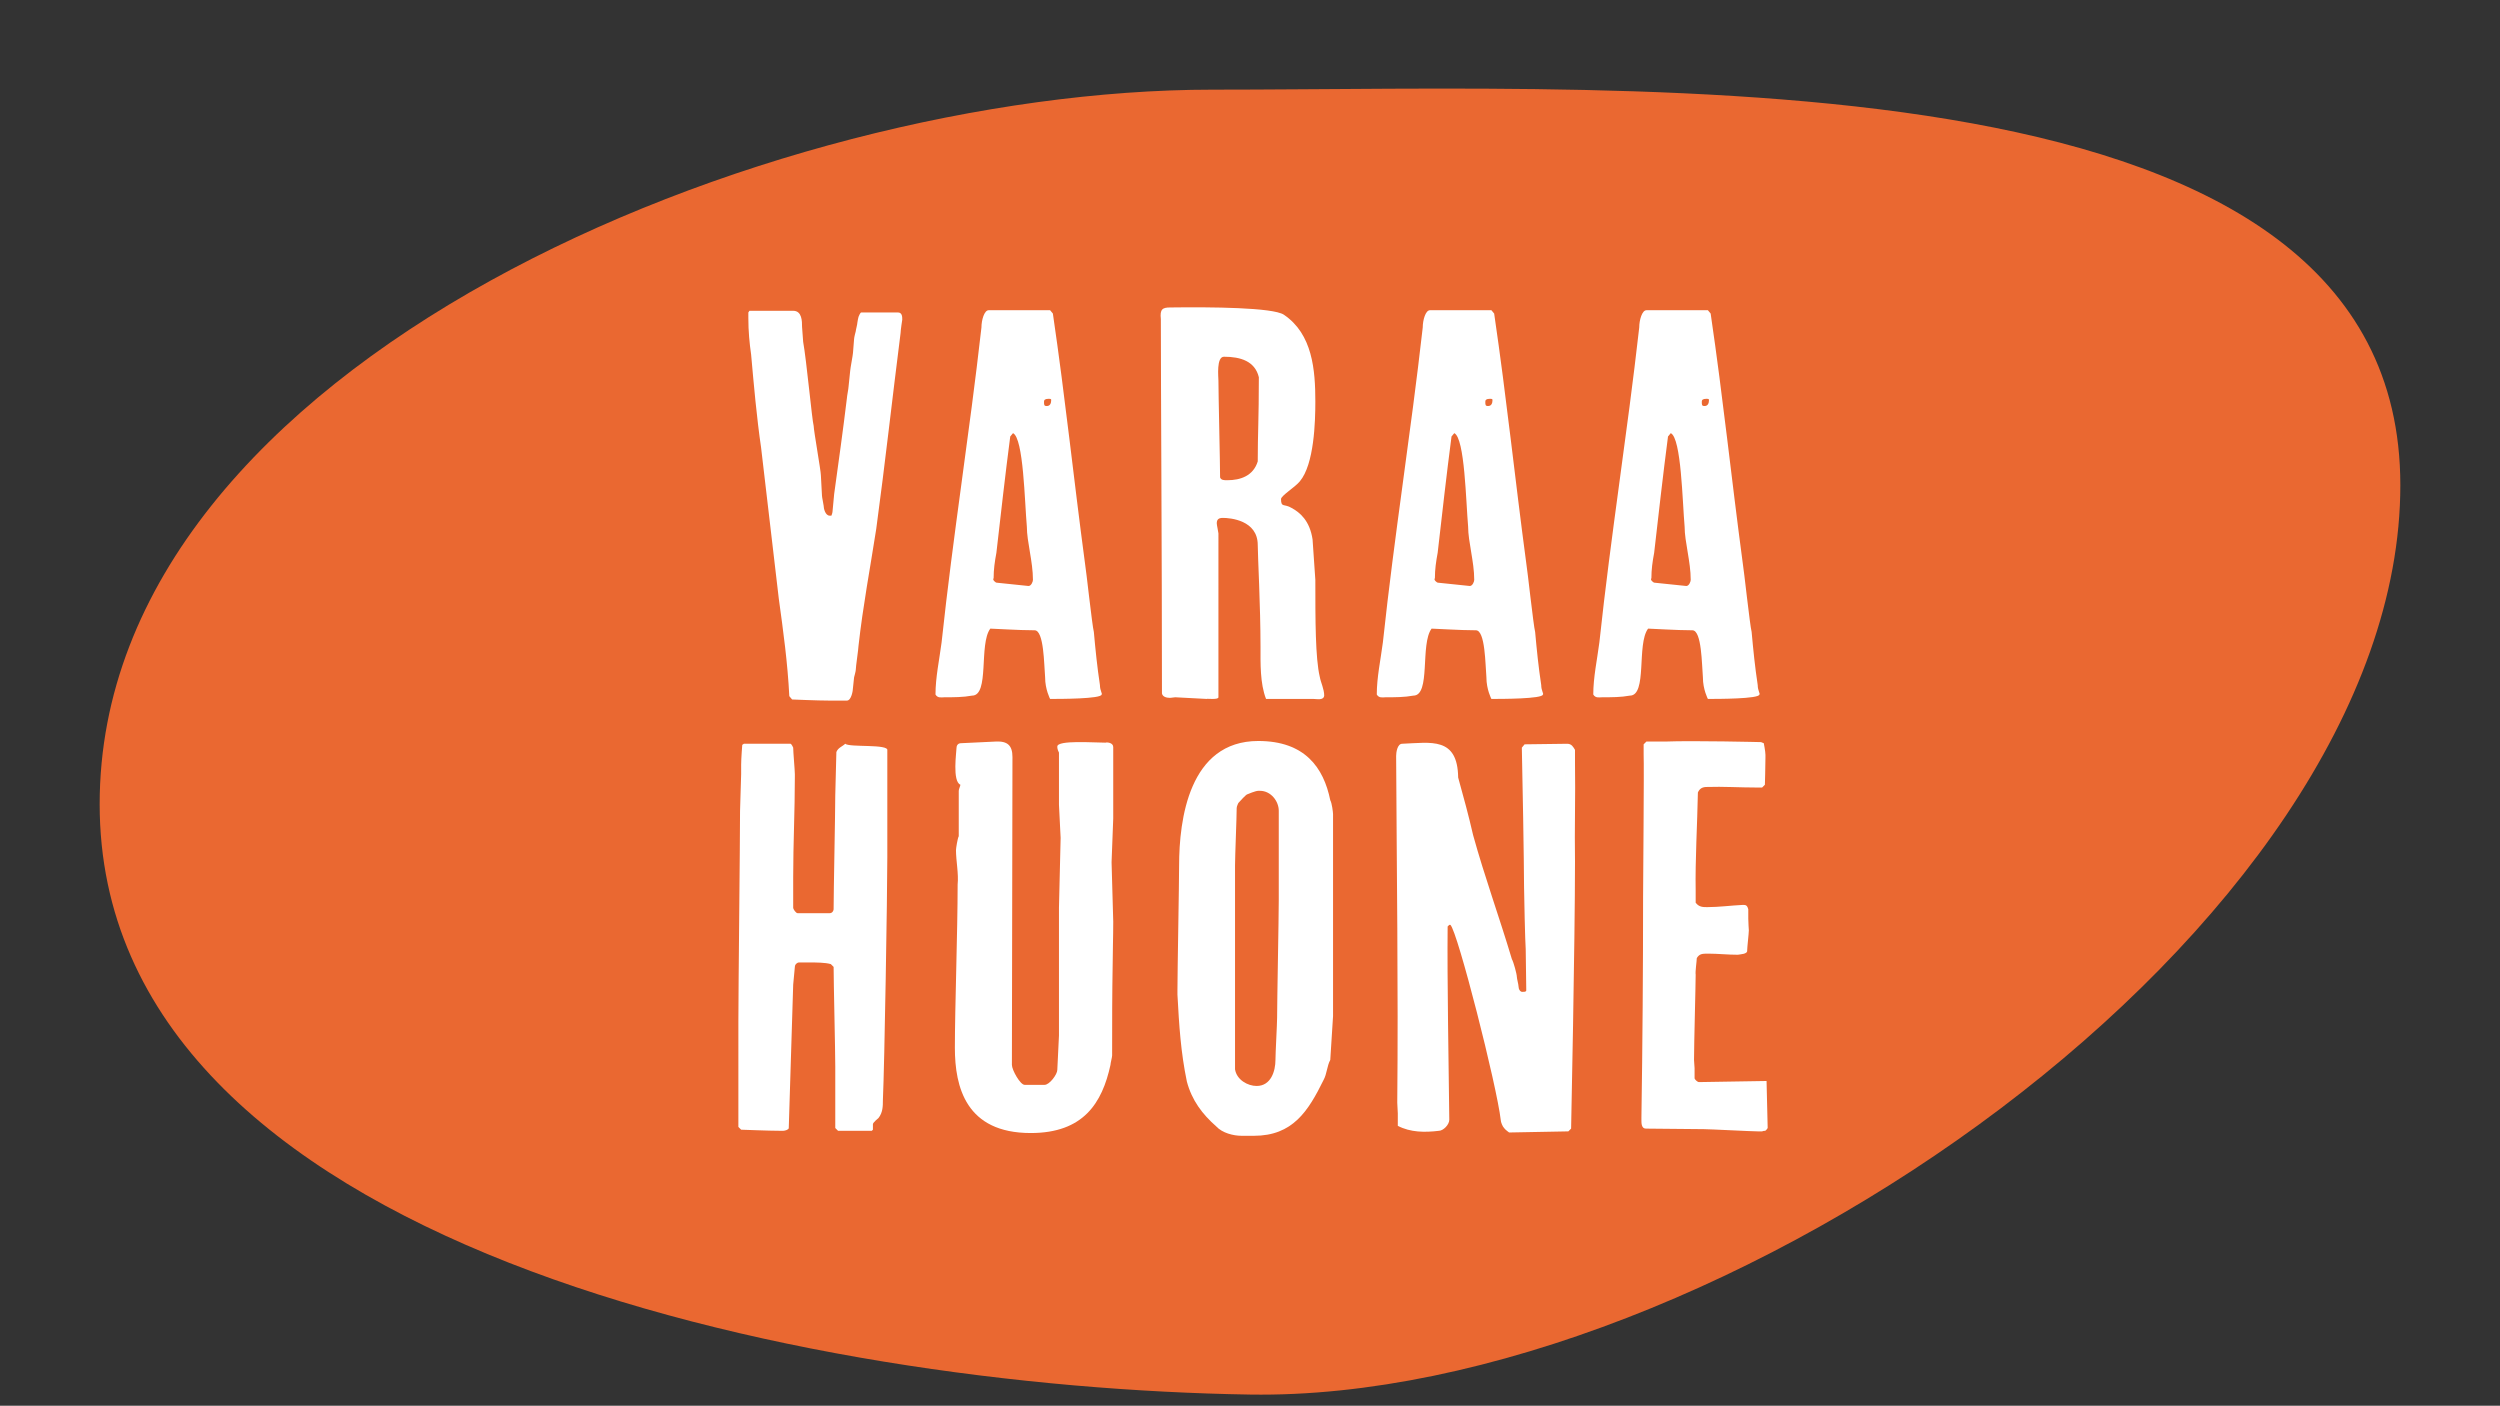
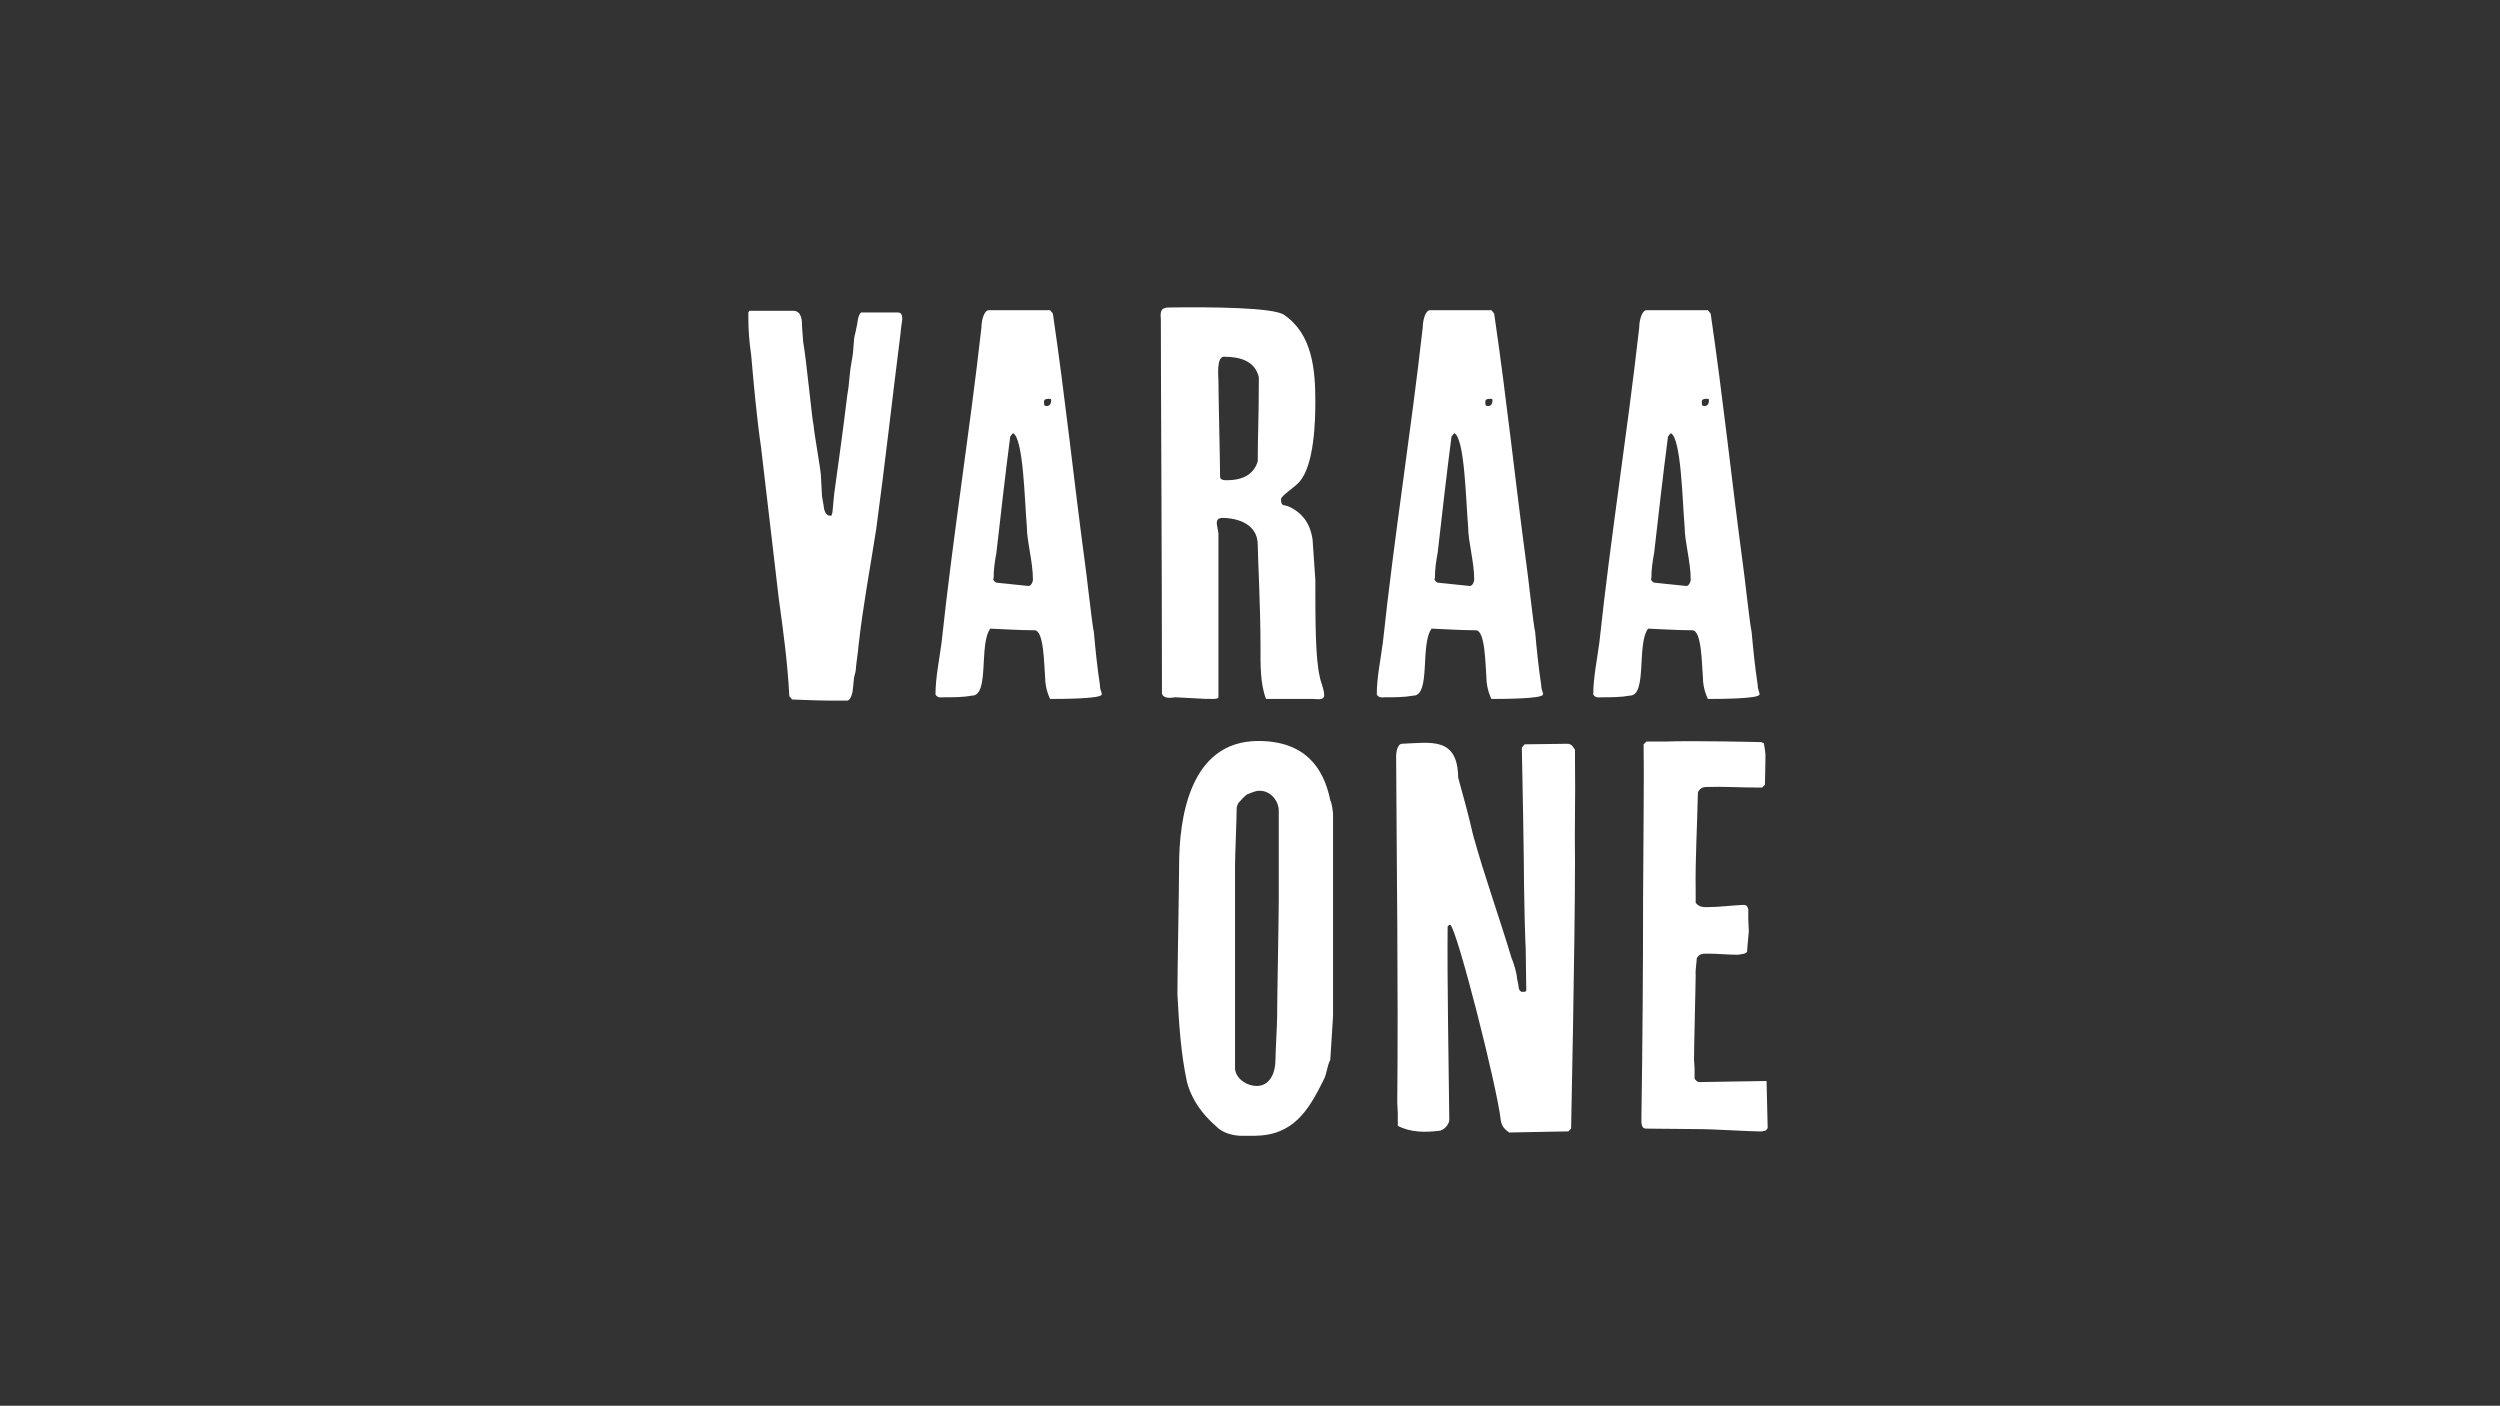
<svg xmlns="http://www.w3.org/2000/svg" xmlns:xlink="http://www.w3.org/1999/xlink" version="1.1" id="Layer_1" x="0px" y="0px" viewBox="0 0 225.76 126.943" style="enable-background:new 0 0 225.76 126.943;" xml:space="preserve">
  <rect x="0" y="0" width="225.76" height="126.943" fill="#333333" stroke="none" />
  <style type="text/css">
	.st0{clip-path:url(#SVGID_00000140727608254424213000000008905334264210386367_);fill:#EA6831;}
	.st1{fill:#FFFFFF;}
</style>
  <g>
    <defs>
-       <rect id="SVGID_1_" width="225.76" height="126.943" />
-     </defs>
+       </defs>
    <clipPath id="SVGID_00000171708490797085085830000010169142355446392746_">
      <use xlink:href="#SVGID_1_" style="overflow:visible;" />
    </clipPath>
    <path style="clip-path:url(#SVGID_00000171708490797085085830000010169142355446392746_);fill:#EA6831;" d="M112.88,125.935   c42.198,0.671,103.88-42.152,103.88-82.121c0-39.499-67.327-35.717-107.296-35.717S9,32.653,9,72.622   S72.916,125.299,112.88,125.935" />
  </g>
  <g>
    <path class="st1" d="M70.329,54.066l-1.6-13.65c-0.4-2.75-0.65-5.601-0.9-8.4c-0.15-1.051-0.25-2.101-0.25-3.301v-0.5l0.1-0.149   h3.95c0.8,0,0.8,0.949,0.8,1.45c0,0.149,0.1,1.199,0.1,1.35c0.3,1.65,0.8,7.051,0.95,7.601c0,0.399,0.65,4.05,0.65,4.45   c0,0.15,0.1,1.7,0.1,1.85c0,0.15,0.15,0.801,0.15,0.9c0,0.25,0.15,0.9,0.55,0.9h0.15c0,0,0.1-0.25,0.1-0.351   c0-0.149,0.15-1.45,0.15-1.6c0.4-2.9,0.8-5.751,1.15-8.65c0-0.15,0.15-0.9,0.15-1.051c0-0.1,0.15-1.35,0.15-1.449   c0-0.15,0.25-1.45,0.25-1.601c0-0.1,0.1-1.15,0.1-1.25c0-0.15,0.15-0.7,0.15-0.7c0-0.1,0.15-0.65,0.15-0.8c0-0.101,0.1-0.5,0.1-0.5   s0.15-0.4,0.25-0.4h3.3c0.4,0,0.4,0.4,0.4,0.65c0,0-0.15,0.95-0.15,1.2c-0.75,5.9-1.4,11.801-2.2,17.701   c-0.55,3.55-1.2,6.95-1.6,10.55c0,0.251-0.25,1.9-0.25,2.2c0,0.101-0.15,0.65-0.15,0.65c0,0.15-0.1,0.8-0.1,0.95   c0,0.25-0.15,1.15-0.55,1.15h-1.55c-1.1,0-3.4-0.101-3.4-0.101l-0.25-0.3C71.129,59.867,70.729,56.967,70.329,54.066z" />
    <path class="st1" d="M95.079,28.315c1.15,7.851,1.85,14.7,2.9,22.551c0.1,0.55,0.65,5.65,0.8,6.2c0.15,1.65,0.3,3.15,0.55,4.801   c0,0.5,0.25,0.8,0.15,0.85c0,0.4-3.8,0.4-4.65,0.4c0,0-0.45-0.85-0.45-1.95c-0.1-1.15-0.1-4.25-0.95-4.25c-1.45,0-3.7-0.15-4-0.15   c-1.05,1.4-0.05,6.051-1.65,6.051c-0.8,0.149-1.65,0.149-2.5,0.149c-0.25,0-0.6,0.101-0.8-0.25c0-1.55,0.35-3.149,0.55-4.7   c1.05-9.801,2.5-18.701,3.6-28.451c0-0.65,0.25-1.551,0.65-1.551h5.55L95.079,28.315z M92.879,52.917c0.25,0,0.4-0.4,0.4-0.551   c0-1.649-0.55-3.45-0.55-4.8c-0.2-2.25-0.3-8.001-1.25-8.451l-0.25,0.301c-0.45,3.45-0.85,7-1.25,10.5   c-0.15,0.801-0.25,1.5-0.25,2.301c-0.15,0.149,0.2,0.399,0.25,0.399L92.879,52.917z M94.929,36.115c0-0.1-0.1-0.1-0.25-0.1   c-0.3,0-0.4,0.1-0.4,0.25c0,0.3,0,0.4,0.25,0.4C94.829,36.666,94.929,36.416,94.929,36.115z" />
    <path class="st1" d="M110.029,62.967c0,0.25-1.1,0.101-1.05,0.15c-0.25,0-2.6-0.15-2.85-0.15c-0.15,0-0.3,0.051-0.5,0.051   c-0.3,0-0.65-0.101-0.7-0.4c0-12.051-0.1-27.702-0.1-33.802c-0.1-0.9,0.15-1.051,0.85-1.051c3.7-0.05,9.251,0,10.251,0.65   c2.6,1.75,2.85,5,2.85,7.851c0,1.8-0.1,5.65-1.399,7.2c-0.4,0.5-1.7,1.3-1.7,1.601c0,0.8,0.3,0.399,0.95,0.8   c0.75,0.4,1.649,1.15,1.899,2.851c0,0.1,0.25,3.55,0.25,3.649c0,3.65,0,7.051,0.4,8.751c0.1,0.55,0.4,1.1,0.4,1.7   c-0.051,0.45-0.65,0.3-0.95,0.3h-4.301c-0.55-1.4-0.5-3.25-0.5-4.7c0-3.7-0.25-8.251-0.25-9.2c0-2.251-2.5-2.45-3.15-2.45   c-0.4,0-0.55,0.149-0.55,0.5c0,0.149,0.15,0.8,0.15,0.899V62.967z M110.829,43.366c1.2,0,2.351-0.4,2.75-1.7   c0-2.551,0.1-3.801,0.1-7.601c-0.35-1.45-1.65-1.851-3.15-1.851c-0.7,0-0.5,1.851-0.5,2.15c0,1.25,0.15,7.45,0.15,8.751   C110.279,43.366,110.529,43.366,110.829,43.366z" />
    <path class="st1" d="M134.929,28.315c1.15,7.851,1.85,14.7,2.9,22.551c0.1,0.55,0.649,5.65,0.8,6.2c0.15,1.65,0.3,3.15,0.55,4.801   c0,0.5,0.25,0.8,0.15,0.85c0,0.4-3.801,0.4-4.65,0.4c0,0-0.45-0.85-0.45-1.95c-0.1-1.15-0.1-4.25-0.95-4.25   c-1.45,0-3.7-0.15-4-0.15c-1.05,1.4-0.05,6.051-1.65,6.051c-0.8,0.149-1.649,0.149-2.5,0.149c-0.25,0-0.6,0.101-0.8-0.25   c0-1.55,0.35-3.149,0.55-4.7c1.05-9.801,2.5-18.701,3.601-28.451c0-0.65,0.25-1.551,0.649-1.551h5.551L134.929,28.315z    M132.729,52.917c0.25,0,0.4-0.4,0.4-0.551c0-1.649-0.551-3.45-0.551-4.8c-0.199-2.25-0.3-8.001-1.25-8.451l-0.25,0.301   c-0.45,3.45-0.85,7-1.25,10.5c-0.149,0.801-0.25,1.5-0.25,2.301c-0.149,0.149,0.2,0.399,0.25,0.399L132.729,52.917z    M134.779,36.115c0-0.1-0.1-0.1-0.25-0.1c-0.3,0-0.399,0.1-0.399,0.25c0,0.3,0,0.4,0.25,0.4   C134.679,36.666,134.779,36.416,134.779,36.115z" />
    <path class="st1" d="M154.479,28.315c1.15,7.851,1.85,14.7,2.9,22.551c0.1,0.55,0.649,5.65,0.8,6.2c0.15,1.65,0.3,3.15,0.55,4.801   c0,0.5,0.25,0.8,0.15,0.85c0,0.4-3.801,0.4-4.65,0.4c0,0-0.45-0.85-0.45-1.95c-0.1-1.15-0.1-4.25-0.95-4.25   c-1.45,0-3.7-0.15-4-0.15c-1.05,1.4-0.05,6.051-1.65,6.051c-0.8,0.149-1.649,0.149-2.5,0.149c-0.25,0-0.6,0.101-0.8-0.25   c0-1.55,0.35-3.149,0.55-4.7c1.05-9.801,2.5-18.701,3.601-28.451c0-0.65,0.25-1.551,0.649-1.551h5.551L154.479,28.315z    M152.279,52.917c0.25,0,0.4-0.4,0.4-0.551c0-1.649-0.551-3.45-0.551-4.8c-0.199-2.25-0.3-8.001-1.25-8.451l-0.25,0.301   c-0.45,3.45-0.85,7-1.25,10.5c-0.149,0.801-0.25,1.5-0.25,2.301c-0.149,0.149,0.2,0.399,0.25,0.399L152.279,52.917z    M154.328,36.115c0-0.1-0.1-0.1-0.25-0.1c-0.3,0-0.399,0.1-0.399,0.25c0,0.3,0,0.4,0.25,0.4   C154.229,36.666,154.328,36.416,154.328,36.115z" />
  </g>
  <g>
</g>
  <g>
-     <path class="st1" d="M66.679,92.116c0-2.75,0.15-16.101,0.15-18.851c0-0.55,0.1-2.851,0.1-3.351v-0.85c0-0.55,0.1-1.801,0.1-1.801   l0.15-0.1h4.2c0.1,0,0.25,0.35,0.25,0.35c0,0.4,0.15,2.051,0.15,2.4v0.25c0,3.101-0.15,6.001-0.15,9.051v2.75   c0,0.15,0.25,0.5,0.4,0.5h2.9c0.25,0,0.35-0.25,0.35-0.35c0-1.551,0.15-8.751,0.15-10.301c0-0.601,0.1-3.3,0.1-3.9   c0.15-0.4,0.55-0.5,0.8-0.75c0.35,0.35,3.95,0,3.8,0.6v9.651c0,3.3-0.25,18.65-0.4,21.951c0,0.5,0,1.1-0.4,1.6   c0,0-0.5,0.4-0.5,0.551v0.5l-0.1,0.1h-3.05l-0.25-0.25v-5.551c0-1.449-0.15-7.65-0.15-9l-0.25-0.25c-0.5-0.15-1.35-0.15-1.9-0.15   h-1c-0.1,0-0.35,0.15-0.35,0.4l-0.15,1.6l-0.4,12.951c0,0.15-0.35,0.25-0.5,0.25h-0.25c-1,0-3.55-0.1-3.55-0.1l-0.25-0.25V92.116z" />
-     <path class="st1" d="M100.53,83.216c0,1.45-0.05,2.7-0.05,3.801c-0.05,2.85-0.05,5.05-0.05,8.3c0,0.15-0.15,0.7-0.15,0.851   c-0.75,3.45-2.45,6.15-7.201,6.15c-5.85,0-6.85-4.15-6.85-7.7c0-3.551,0.25-10.551,0.25-14.751c0.1-0.95-0.15-2.15-0.15-3.101   c0-0.15,0.15-1.1,0.25-1.25v-4.101c0-0.149,0.15-0.45,0.15-0.55c-0.75-0.3-0.35-3-0.35-3.351c0-0.149,0.1-0.399,0.4-0.399   l3.15-0.15c1.05-0.05,1.5,0.351,1.5,1.4l-0.05,27.802c0,0.45,0.75,1.8,1.15,1.8h1.8c0.45,0,1.15-0.95,1.15-1.35l0.15-3.101V81.966   l0.15-6.3l-0.15-3.001v-4.7c-0.15-0.3-0.15-0.45-0.15-0.55c0-0.6,3.3-0.35,4.35-0.35c0.15-0.051,0.7,0,0.7,0.399v6.45l-0.15,3.95   L100.53,83.216z" />
    <path class="st1" d="M112.128,102.567c-0.75,0-1.75-0.25-2.3-0.851c-1.25-1.1-2.2-2.35-2.65-4.05c-0.55-2.65-0.7-5.051-0.85-7.851   v-0.4c0-1.699,0.15-9.601,0.15-11.25c0-4.15,0.9-11.251,7.151-11.251c4.201,0,5.901,2.4,6.5,5.351c0.15,0.25,0.25,1.1,0.25,1.25   v18.251l-0.25,3.95c-0.3,0.55-0.3,1.25-0.6,1.8c-1.4,2.851-2.801,5.051-6.301,5.051H112.128z M113.478,98.067   c1.3,0,1.701-1.351,1.701-2.351c0-0.6,0.149-3.25,0.149-3.8c0-1.551,0.15-9.001,0.15-10.651v-8.05c0-0.851-0.7-1.801-1.7-1.801   h-0.15c-0.25,0-0.95,0.3-0.95,0.3c-0.15,0-0.7,0.65-0.85,0.801c0,0-0.15,0.3-0.15,0.45c0,0.85-0.15,4.35-0.15,5.2v18.4   C111.678,97.516,112.678,98.067,113.478,98.067z" />
    <path class="st1" d="M126.228,100.567c0-0.15-0.05-1-0.05-1c0.1-10.351-0.051-20.901-0.101-31.303c0-0.3,0.101-1.1,0.55-1.1   c2.601-0.1,5.001-0.65,5.051,3.05c0.5,1.801,0.95,3.45,1.35,5.201c1.051,3.8,2.351,7.35,3.501,11.2   c0.149,0.25,0.449,1.351,0.449,1.601c0,0.149,0.15,0.699,0.15,0.85c0,0.25,0.15,0.55,0.4,0.5c0.149,0,0.3,0,0.3-0.15   c0-0.55-0.05-3.149-0.05-3.7c-0.05-0.55-0.15-5.1-0.15-5.65c0-1.899-0.149-10.65-0.2-12.551l0.25-0.3l3.851-0.05   c0.4,0,0.55,0.3,0.7,0.55v1.2c0.05,3-0.05,5.9,0,8.9c0,7.251-0.351,24.102-0.351,24.102l-0.25,0.25l-5.35,0.101   c0,0-0.351-0.25-0.45-0.4c-0.15-0.15-0.3-0.55-0.3-0.7c-0.351-3.1-3.9-17.051-4.551-17.651h-0.1l-0.15,0.15   c-0.05,4.95,0.1,12.551,0.15,17.451c0,0.45-0.551,1-0.95,1c-1.25,0.15-2.551,0.15-3.7-0.45V100.567z" />
    <path class="st1" d="M148.227,100.917c0.101-6.65,0.15-13.301,0.15-19.901c0-1.25,0.1-11.65,0.05-12.9v-0.9l0.25-0.25h1.7   c2.55-0.1,8.65,0.05,8.65,0.05l0.25,0.101c0,0,0.15,0.75,0.15,1.05v0.25c0,0.75-0.05,2.45-0.05,2.45l-0.25,0.25h-0.5   c-1.551,0-3.001-0.1-4.501-0.05c-0.399,0-0.649,0.149-0.8,0.5c-0.05,2.8-0.25,6.15-0.2,8.851v1.1c0.301,0.4,0.65,0.4,1.051,0.4   c1.05,0,2.149-0.15,3.2-0.2c0.25,0,0.399,0,0.5,0.4v0.85c0,0.3,0.05,1.05,0.05,1.05c0,0.25-0.15,1.551-0.15,1.801   c0.05,0.35-0.6,0.35-0.85,0.399c-0.9,0-1.801-0.1-2.65-0.1c-0.55,0-0.8,0-1.05,0.4c0,0.25-0.15,1.25-0.101,1.5   c0,0.899-0.149,6.3-0.149,7.7c0,0,0.05,0.65,0.05,0.75v0.9c0,0.1,0.25,0.35,0.4,0.35l6.1-0.1l0.101,4.25c0,0-0.15,0.25-0.25,0.25   c0,0-0.15,0-0.25,0.05h-0.4c-0.55,0-4.351-0.2-4.851-0.2c-0.8,0-4.45-0.05-5.25-0.05c-0.4,0-0.4-0.5-0.4-0.75V100.917z" />
  </g>
  <g>
</g>
  <g>
</g>
  <g>
</g>
  <g>
</g>
  <g>
</g>
  <g>
</g>
</svg>